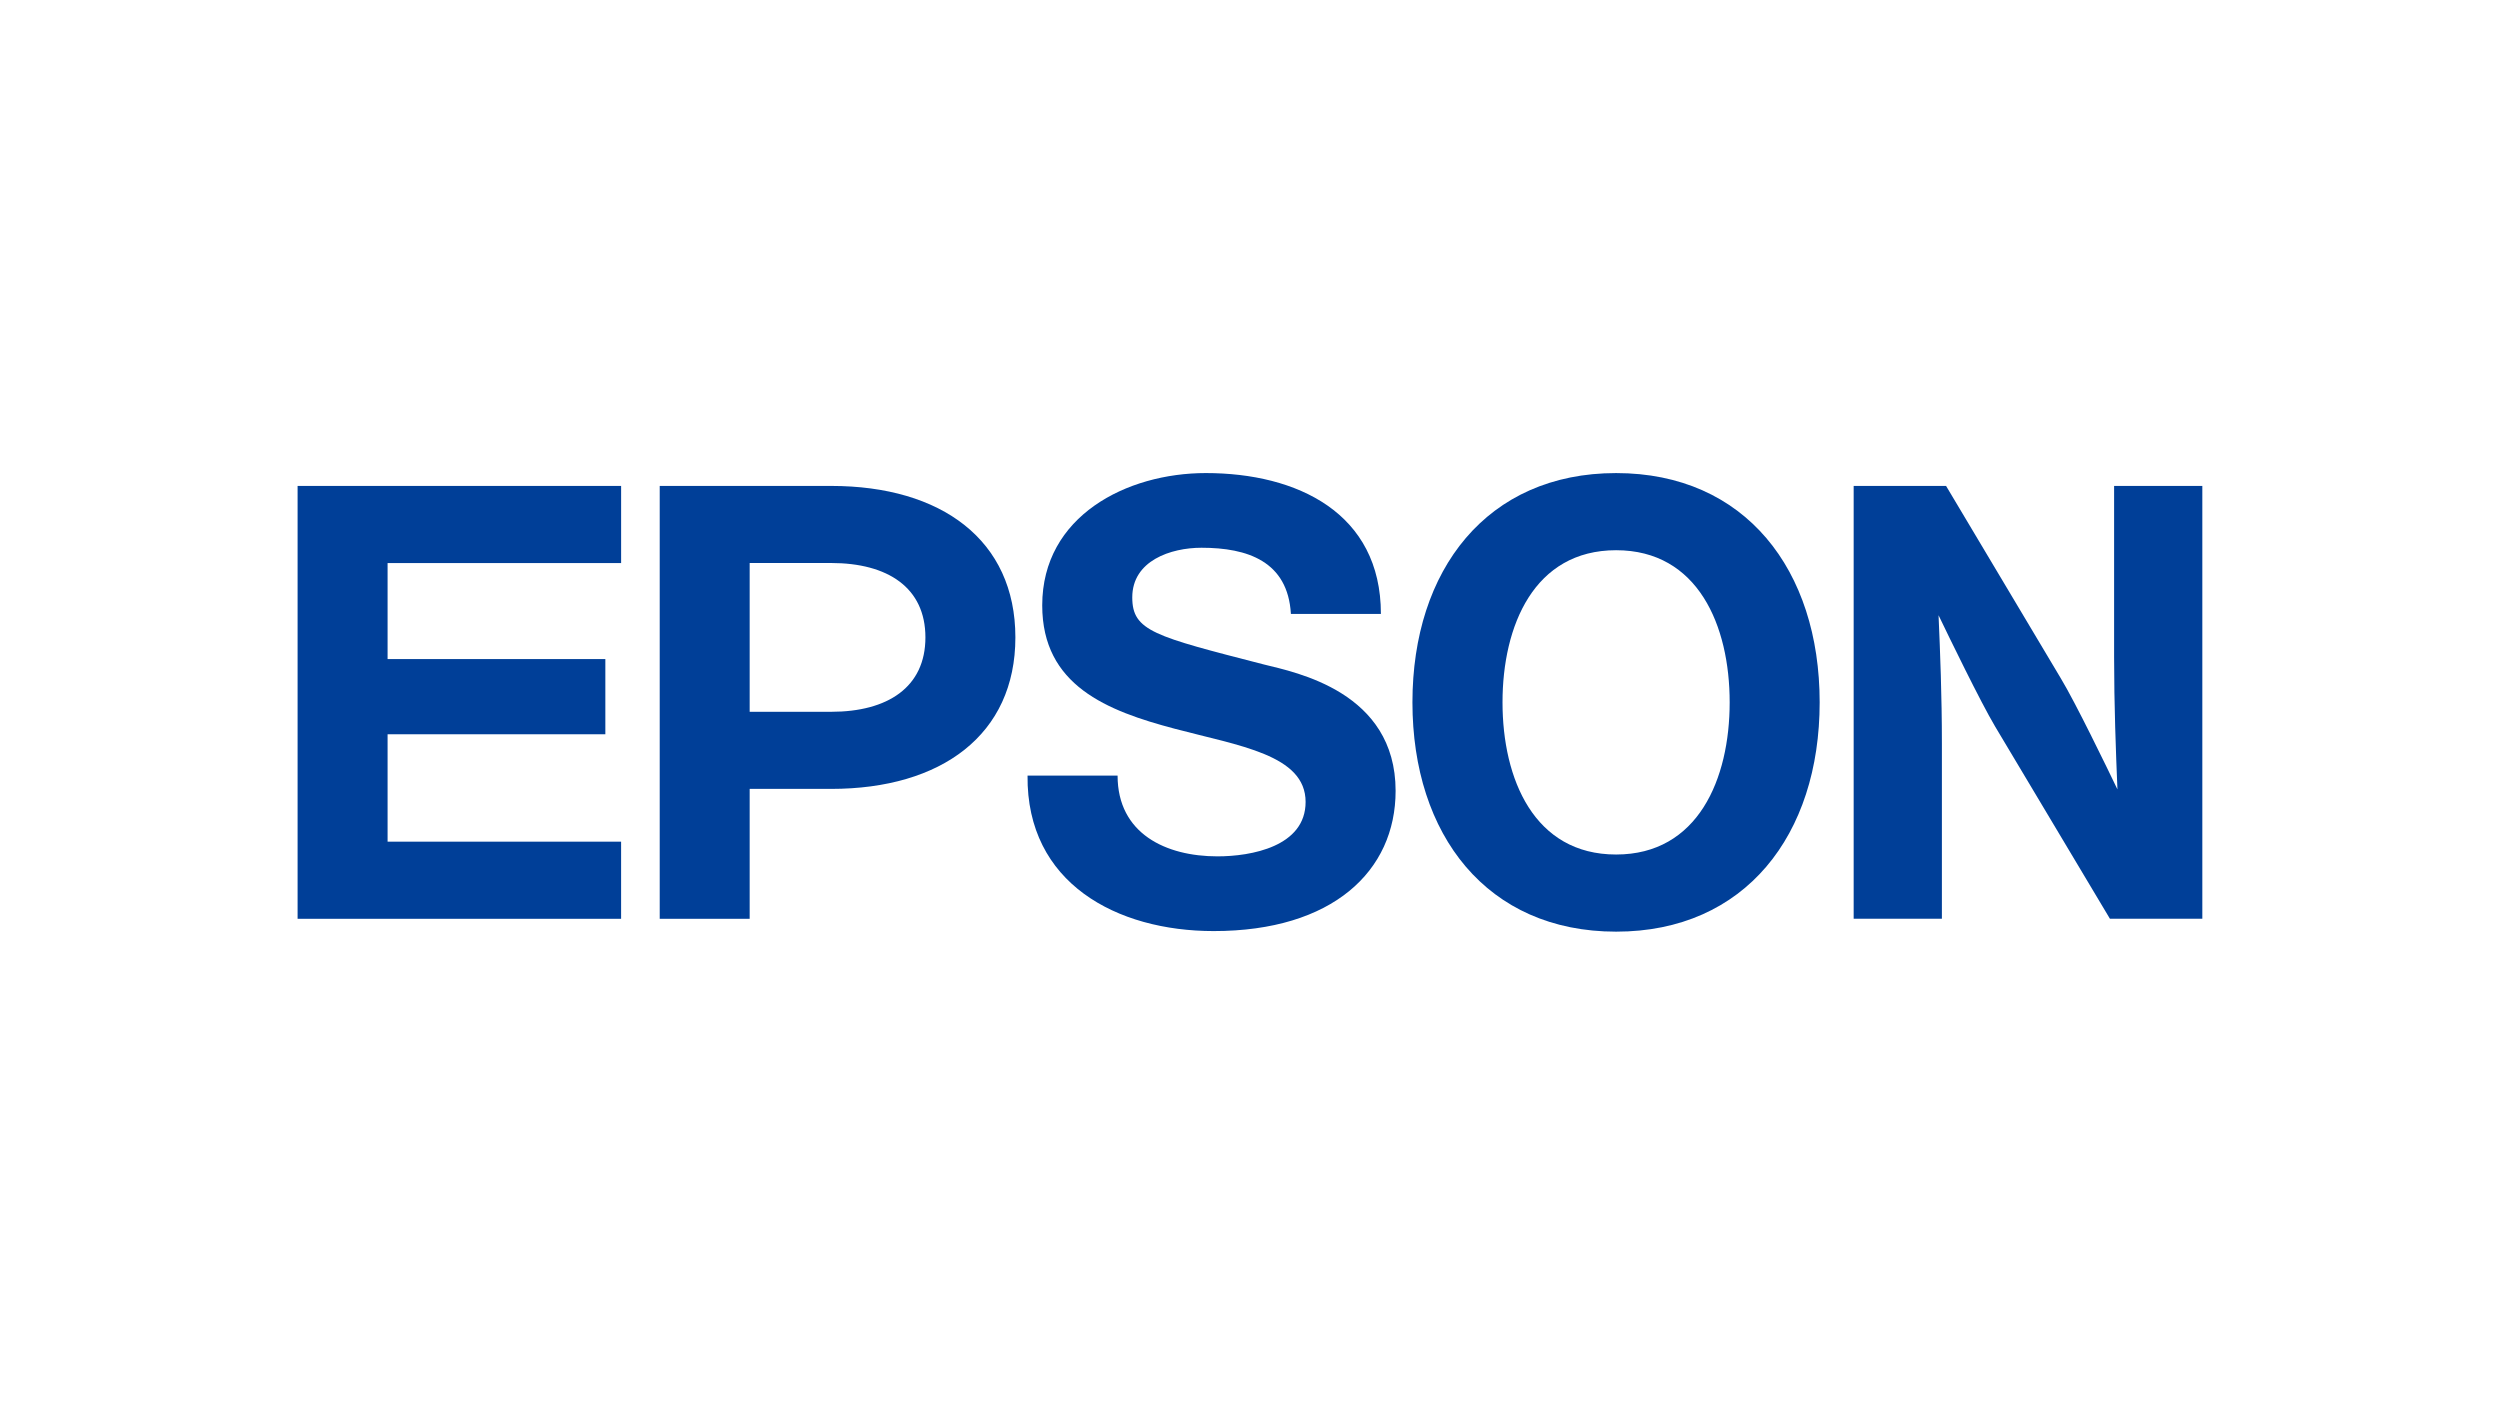
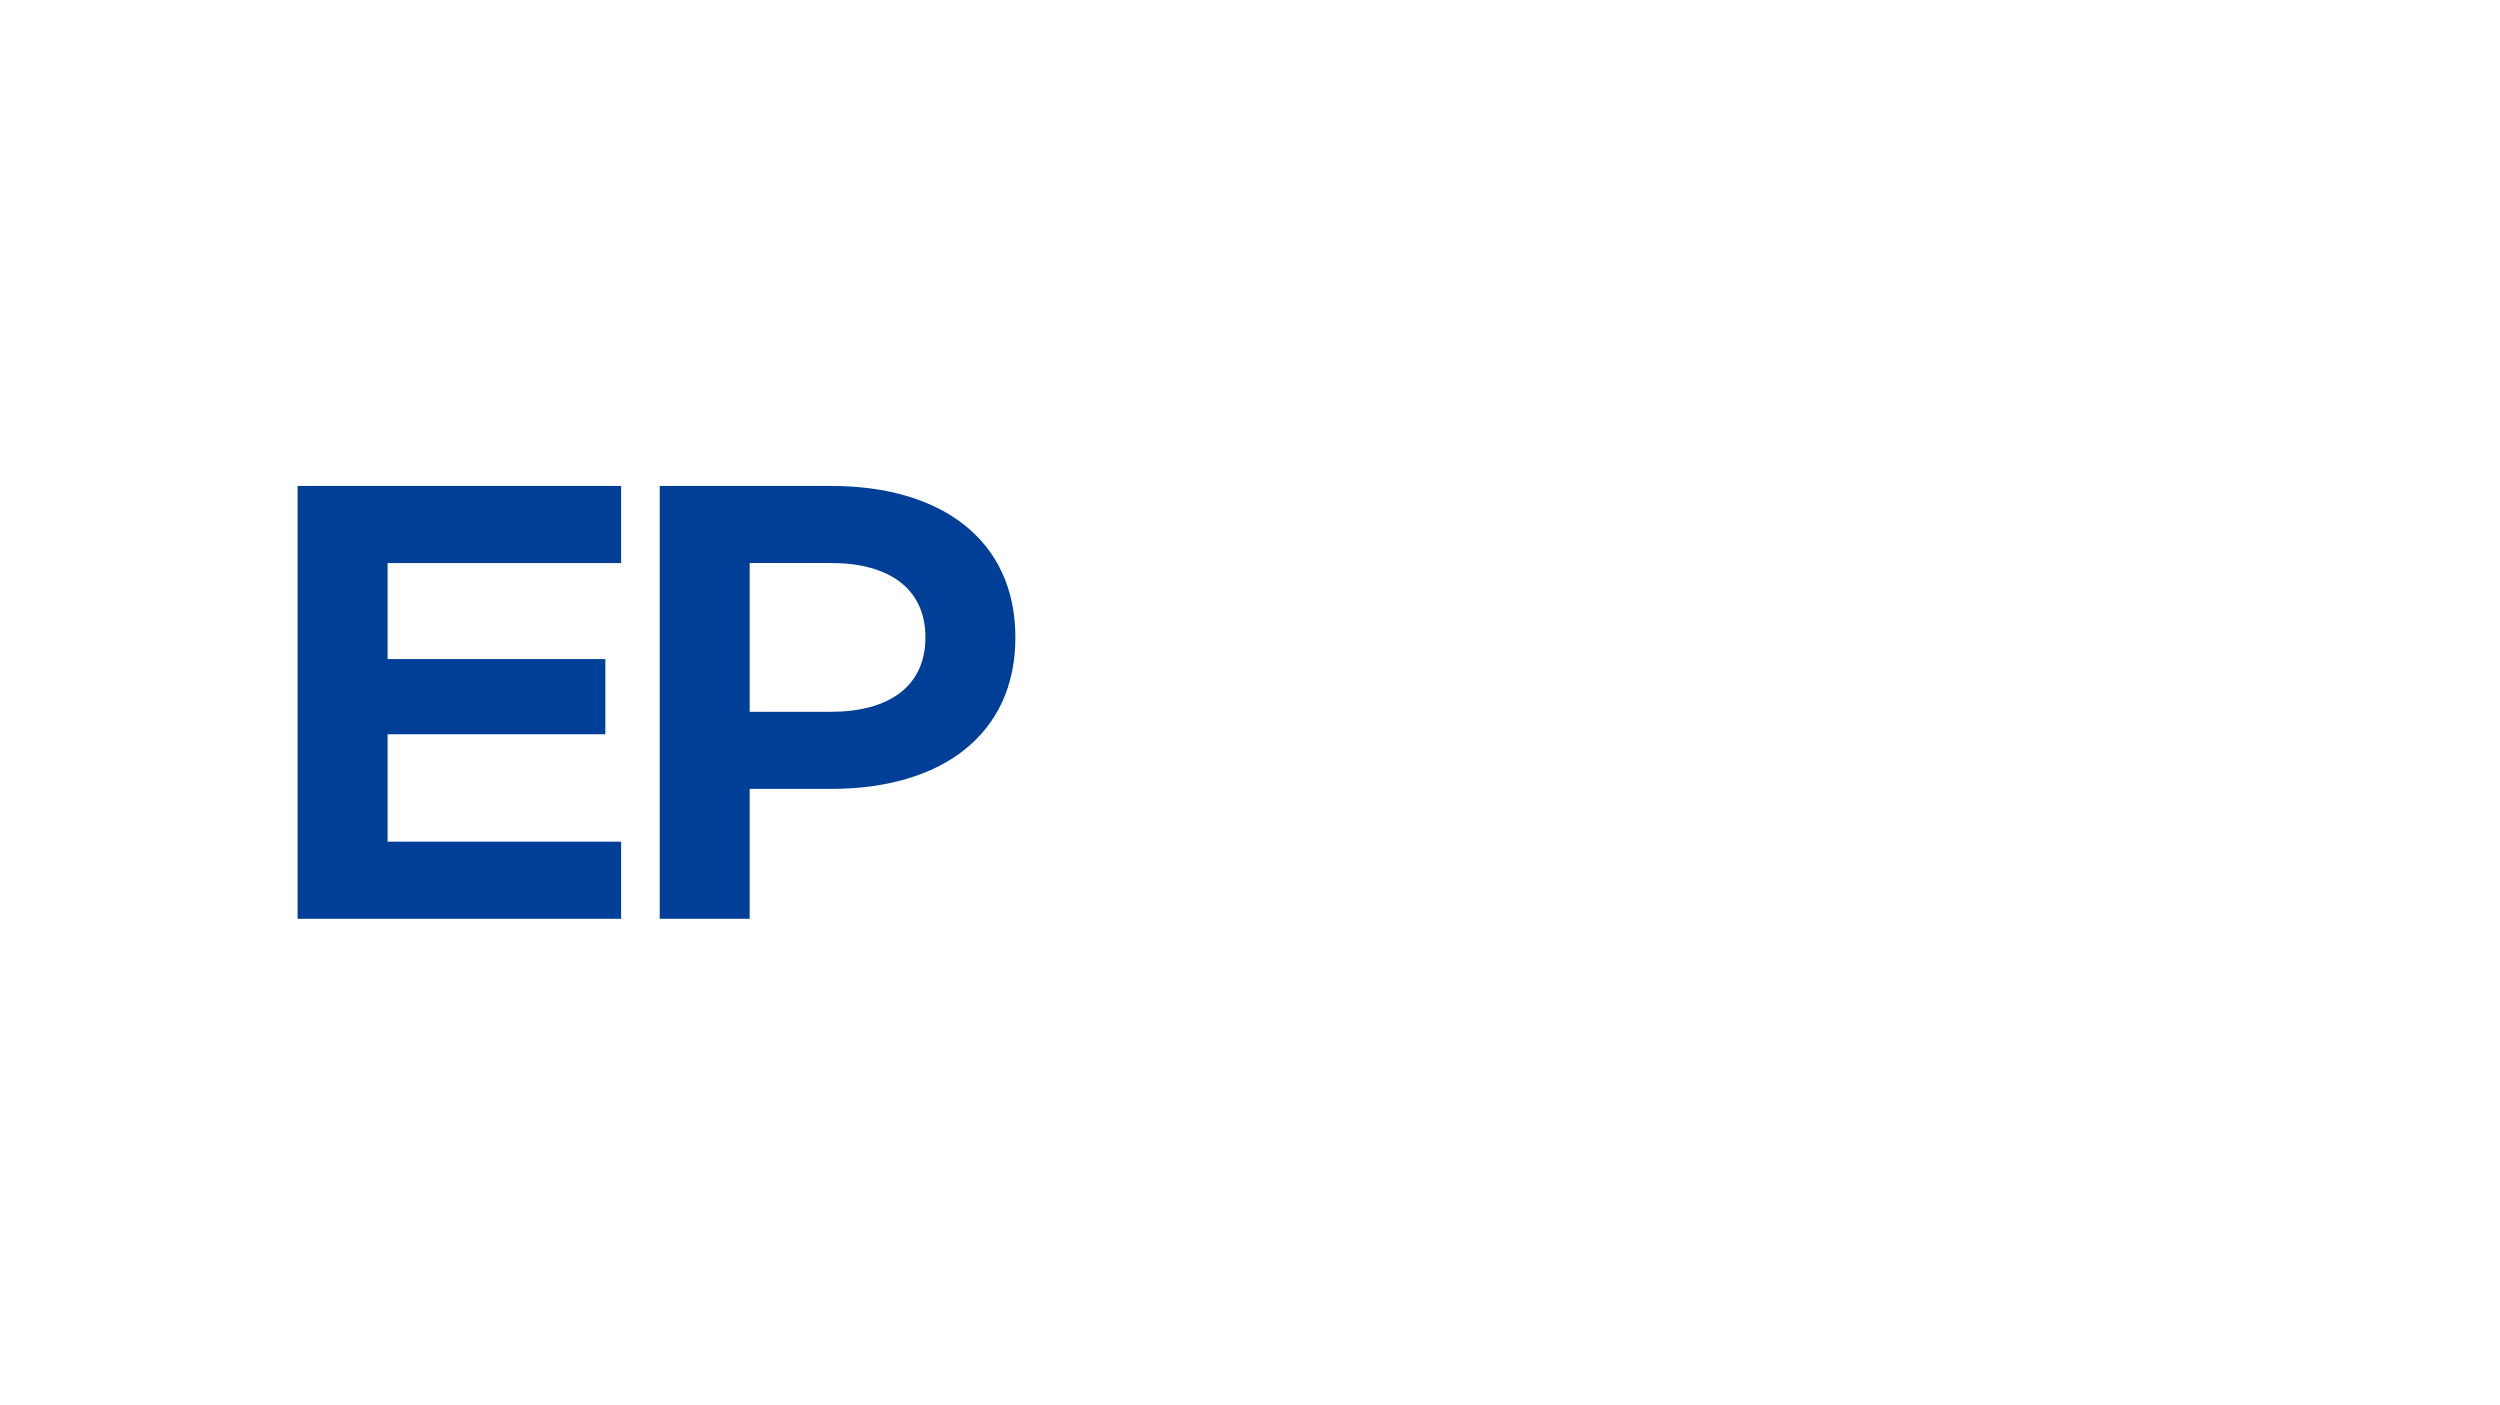
<svg xmlns="http://www.w3.org/2000/svg" version="1.1" id="Layer_1" x="0px" y="0px" viewBox="0 0 525 295" style="enable-background:new 0 0 525 295;" xml:space="preserve">
  <style type="text/css">
	.st0{fill-rule:evenodd;clip-rule:evenodd;}
	.st1{fill-rule:evenodd;clip-rule:evenodd;fill:#D47F2F;}
	.st2{clip-path:url(#SVGID_00000144337689741176974140000012135826768411755160_);fill:#00BCEB;}
	.st3{fill-rule:evenodd;clip-rule:evenodd;fill:#2E5786;}
	.st4{clip-path:url(#SVGID_00000126303922923894363030000006725880004700086963_);}
	.st5{fill:#E1251B;}
	.st6{fill:#737373;}
	.st7{fill:#F25022;}
	.st8{fill:#7FBA00;}
	.st9{fill:#00A4EF;}
	.st10{fill:#FFB900;}
	.st11{fill-rule:evenodd;clip-rule:evenodd;fill:#A03FE9;}
	.st12{fill:#E24244;}
	.st13{fill:#1D1D1B;}
	.st14{fill:#065E90;}
	.st15{fill:#F36917;}
	.st16{fill:#EB3C00;}
	.st17{fill:#002843;}
	.st18{fill:#1428A0;}
	.st19{fill:#0089CC;}
	.st20{fill-rule:evenodd;clip-rule:evenodd;fill:#0089CC;}
	.st21{fill:#B2FF33;}
	.st22{fill:#0F0F0F;}
	.st23{fill-rule:evenodd;clip-rule:evenodd;fill:#088855;}
	.st24{fill:#F00000;}
	.st25{fill:#030000;}
	.st26{fill:#E0002A;}
	.st27{fill:#009EE2;}
	.st28{fill:#00263D;}
	.st29{fill-rule:evenodd;clip-rule:evenodd;fill:#00A650;}
	.st30{fill:#373535;}
	.st31{fill-rule:evenodd;clip-rule:evenodd;fill:#ED1C24;}
	.st32{fill:#231F20;}
	.st33{fill:#133455;}
	.st34{fill:#150879;}
	.st35{fill:#D00709;}
	.st36{fill:#AB2E34;}
	.st37{fill-rule:evenodd;clip-rule:evenodd;fill:#ED0007;}
	.st38{fill:#1A0070;}
	.st39{fill:#205CA8;}
	.st40{fill:#FEFEFE;}
	.st41{fill:#484747;}
	.st42{fill:#5B5957;}
	.st43{fill:#858484;}
	.st44{fill:#2C2C2D;}
	.st45{fill:#BBBBBB;}
	.st46{fill:#3D3C3C;}
	.st47{fill:#A6C2DA;}
	.st48{fill:#949492;}
	.st49{fill:#DFE5F6;}
	.st50{fill:#696969;}
	.st51{fill:#797A7A;}
	.st52{fill:#717171;}
	.st53{fill:#D1D1D0;}
	.st54{fill:#272727;}
	.st55{fill:#B2B2B1;}
	.st56{fill:#809DC9;}
	.st57{fill:#747474;}
	.st58{fill:#434242;}
	.st59{fill:#081537;}
	.st60{clip-path:url(#SVGID_00000035516039067578040630000007903262694719444631_);}
	.st61{fill:#872383;}
	.st62{fill:#412784;}
	.st63{fill:#31B7B9;}
	.st64{fill:#028F38;}
	.st65{fill:#F2E500;}
	.st66{fill:#F28C1B;}
	.st67{fill:#E52320;}
	.st68{fill:#ED6CA5;}
	.st69{fill:#613913;}
	.st70{fill:#0E0D0D;}
	.st71{fill:#565A5C;}
	.st72{fill:#007DB8;}
	.st73{fill:#3F3F40;}
	.st74{fill-rule:evenodd;clip-rule:evenodd;fill:#8CBE3F;}
	.st75{fill:#003F98;}
	.st76{fill:#224D8F;}
	.st77{fill-rule:evenodd;clip-rule:evenodd;fill:#125081;}
	.st78{fill-rule:evenodd;clip-rule:evenodd;fill:#E86129;}
	.st79{fill-rule:evenodd;clip-rule:evenodd;fill:#1A1919;}
	.st80{fill-rule:evenodd;clip-rule:evenodd;fill:#FF000A;}
	.st81{fill:#FF3300;}
	.st82{fill:#FFFFFF;}
	.st83{fill:#1E1E1E;}
	.st84{fill:#A50034;}
	.st85{fill:#6B6B6B;}
	.st86{fill-rule:evenodd;clip-rule:evenodd;fill:#9E0B0F;}
	.st87{filter:url(#Adobe_OpacityMaskFilter);}
	.st88{fill-rule:evenodd;clip-rule:evenodd;fill:#FFFFFF;}
	.st89{mask:url(#mask-2_00000119796912434750048380000015842840240633396359_);fill-rule:evenodd;clip-rule:evenodd;fill:#66CC33;}
	.st90{fill-rule:evenodd;clip-rule:evenodd;fill:#333333;}
	.st91{filter:url(#Adobe_OpacityMaskFilter_00000101823287270181284940000012450069067595689101_);}
	.st92{mask:url(#mask-4_00000106864456115224596350000008024179962622465706_);fill-rule:evenodd;clip-rule:evenodd;fill:#333333;}
	.st93{filter:url(#Adobe_OpacityMaskFilter_00000011017234771891836480000002381428352174934462_);}
	.st94{mask:url(#mask-4_00000053505315325239133090000007966299771978691255_);fill-rule:evenodd;clip-rule:evenodd;fill:#333333;}
	.st95{filter:url(#Adobe_OpacityMaskFilter_00000015328308905349145430000002136614362502853269_);}
	.st96{mask:url(#mask-4_00000127754208240070321520000013219099535016929169_);fill-rule:evenodd;clip-rule:evenodd;fill:#333333;}
	.st97{filter:url(#Adobe_OpacityMaskFilter_00000029026001437726162180000014076177481548365703_);}
	.st98{mask:url(#mask-4_00000099647821663256284820000002420945809363560876_);fill-rule:evenodd;clip-rule:evenodd;fill:#333333;}
	.st99{filter:url(#Adobe_OpacityMaskFilter_00000147927669825985811060000013335157318066219710_);}
	.st100{mask:url(#mask-4_00000052074581060194960140000003644138940030225306_);fill-rule:evenodd;clip-rule:evenodd;fill:#333333;}
	.st101{filter:url(#Adobe_OpacityMaskFilter_00000057117042048894479750000007785110589757075843_);}
	.st102{mask:url(#mask-4_00000050645192638126348630000005736338952747961993_);fill-rule:evenodd;clip-rule:evenodd;fill:#333333;}
	.st103{filter:url(#Adobe_OpacityMaskFilter_00000035515453369806333170000001135836166980984461_);}
	.st104{mask:url(#mask-4_00000012438307583037907630000009871447849569624488_);fill-rule:evenodd;clip-rule:evenodd;fill:#333333;}
	.st105{filter:url(#Adobe_OpacityMaskFilter_00000121254457237015806960000004640676357875470501_);}
	.st106{mask:url(#mask-4_00000129913485413156554330000016605302742518753678_);fill-rule:evenodd;clip-rule:evenodd;fill:#333333;}
	.st107{filter:url(#Adobe_OpacityMaskFilter_00000013908691808057021320000008794175716119629198_);}
	.st108{mask:url(#mask-4_00000141457806525301616770000013412103290693887368_);fill-rule:evenodd;clip-rule:evenodd;fill:#333333;}
	.st109{filter:url(#Adobe_OpacityMaskFilter_00000030467640300414520760000009913806631905815963_);}
	.st110{mask:url(#mask-4_00000083050612163082893540000015751369700045538484_);fill-rule:evenodd;clip-rule:evenodd;fill:#333333;}
	.st111{filter:url(#Adobe_OpacityMaskFilter_00000109731583337836429040000010693313755777054878_);}
	.st112{mask:url(#mask-4_00000108997884567450975270000014335264809509995912_);fill-rule:evenodd;clip-rule:evenodd;fill:#333333;}
	.st113{filter:url(#Adobe_OpacityMaskFilter_00000026867641309927515340000009278878939988947859_);}
	.st114{mask:url(#mask-4_00000022530554570111044790000002521372792687810483_);fill-rule:evenodd;clip-rule:evenodd;fill:#333333;}
	.st115{filter:url(#Adobe_OpacityMaskFilter_00000005255383131149004420000015344474546705047456_);}
	.st116{mask:url(#mask-4_00000005956422745087542900000013955623821568424578_);fill-rule:evenodd;clip-rule:evenodd;fill:#333333;}
	.st117{filter:url(#Adobe_OpacityMaskFilter_00000088093623237457243800000002366896083021139850_);}
	.st118{mask:url(#mask-4_00000013187603915311905860000009749748629499301539_);fill-rule:evenodd;clip-rule:evenodd;fill:#333333;}
	.st119{filter:url(#Adobe_OpacityMaskFilter_00000174592202229925770340000001292642748686656683_);}
	.st120{mask:url(#mask-4_00000112590003853560745730000011228164724828222359_);fill-rule:evenodd;clip-rule:evenodd;fill:#333333;}
	.st121{filter:url(#Adobe_OpacityMaskFilter_00000110471330959710532140000015962743654939960494_);}
	.st122{mask:url(#mask-4_00000024702850115151553230000001733843350247735449_);fill-rule:evenodd;clip-rule:evenodd;fill:#333333;}
	.st123{filter:url(#Adobe_OpacityMaskFilter_00000082353278579764234340000001483261984113294502_);}
	.st124{mask:url(#mask-4_00000124142166560708409110000004093311904669678775_);fill-rule:evenodd;clip-rule:evenodd;fill:#333333;}
	.st125{filter:url(#Adobe_OpacityMaskFilter_00000098916403930609663430000003900533159182459067_);}
	.st126{mask:url(#mask-4_00000145747165284116483700000002181923300325390775_);fill-rule:evenodd;clip-rule:evenodd;fill:#333333;}
	.st127{fill:#1414A0;}
	.st128{fill:#6B0E89;}
	.st129{fill:#199AD6;}
	.st130{clip-path:url(#SVGID_00000004547646883002194970000017949184192979659455_);}
	.st131{fill:url(#SVGID_00000067221836197514779200000011864620188170704545_);}
	.st132{fill:url(#SVGID_00000116950997592603937930000007623082719800967593_);}
	.st133{fill:#190F1A;}
	.st134{fill-rule:evenodd;clip-rule:evenodd;fill:#5C5B59;}
	.st135{fill-rule:evenodd;clip-rule:evenodd;fill:#2095CD;}
	.st136{fill-rule:evenodd;clip-rule:evenodd;fill:#1A63A2;}
	.st137{fill-rule:evenodd;clip-rule:evenodd;fill:#9FC54C;}
	.st138{clip-path:url(#SVGID_00000060002139347657059600000009866388845556522654_);}
	.st139{fill:#0056A8;}
	.st140{clip-path:url(#SVGID_00000093877565287362286940000004310640080745025455_);}
	.st141{clip-path:url(#SVGID_00000007389612077445000290000002180392562390069935_);}
	.st142{fill:#0076BF;}
	.st143{fill-rule:evenodd;clip-rule:evenodd;fill:#EF3829;}
	.st144{fill:#EF3829;}
	.st145{fill-rule:evenodd;clip-rule:evenodd;fill:#FCB814;}
	.st146{fill-rule:evenodd;clip-rule:evenodd;fill:#A0A0A0;}
	.st147{fill:#575757;}
	.st148{fill:none;stroke:#0084D6;stroke-width:3.615;stroke-linejoin:round;stroke-miterlimit:7.5;}
	.st149{fill:#0084D6;}
	.st150{fill:#EE2E24;}
	.st151{fill:url(#SVGID_00000047049929598991808480000010342975179311819942_);}
	.st152{fill:url(#SVGID_00000162332882583883829430000006469167230816024982_);}
	.st153{fill:url(#SVGID_00000099623103434247647450000013450716532002524299_);}
	.st154{opacity:0.4;}
	.st155{opacity:0.81;}
	.st156{fill:#303234;}
	.st157{opacity:0.35;}
	.st158{opacity:0.6;}
	.st159{fill:#47474B;}
	.st160{fill:url(#SVGID_00000148644975416069568920000008000846063926820024_);}
	.st161{fill:url(#SVGID_00000098207356450591000990000012570884035559473841_);}
	.st162{fill:#EBEBEB;}
	.st163{fill:url(#SVGID_00000016782513401038078460000007337536370585750700_);}
	.st164{fill:#1A1A1A;}
	.st165{fill:url(#SVGID_00000040534420883231319750000010671243620595085743_);}
	.st166{fill:#808080;}
	.st167{fill:#F2F2F2;}
	.st168{fill:url(#SVGID_00000072970671143604778090000001351535608396089507_);}
	.st169{fill:url(#SVGID_00000166651025819610694940000000608054237476385966_);}
	.st170{fill:#4D4D4D;}
	.st171{fill:#B2B2B2;}
	.st172{fill:url(#SVGID_00000145053191170506060220000007457812383379181488_);}
	.st173{fill:url(#SVGID_00000093160709827521893880000006742805399378087868_);}
	.st174{fill:url(#SVGID_00000086655619523398456370000017964862823264873136_);}
	.st175{fill:#666666;}
	.st176{fill:url(#SVGID_00000168814607604118774740000018043179752031034524_);}
	.st177{fill:url(#SVGID_00000077315153003400963920000002717102081569965189_);}
	.st178{fill:url(#SVGID_00000083088375267436243440000010754042207214895292_);}
	.st179{fill:#CCCCCC;}
	.st180{fill:url(#SVGID_00000139261683932502788550000010938453515748826297_);}
	.st181{fill:url(#SVGID_00000074437232427204082350000001553945672634472103_);}
	.st182{fill:url(#SVGID_00000000214642861850318030000008761190351132470435_);}
	.st183{fill:url(#SVGID_00000026149134380399473790000001062281382802240151_);}
	.st184{fill:url(#SVGID_00000165195958871352585730000005210656716433771964_);}
	.st185{fill:url(#SVGID_00000101066303849265752400000006051867864917277628_);}
	.st186{fill:url(#SVGID_00000033352260182329610800000013459931559291025042_);}
	.st187{fill:url(#SVGID_00000103225104582686888970000014814040130788736906_);}
	.st188{fill:url(#SVGID_00000030466760190868454370000009063990084927329430_);}
	.st189{fill:url(#SVGID_00000100352448261658432240000006784769308143328702_);}
	.st190{fill:url(#SVGID_00000154420036060668843800000009788135784716508049_);}
	.st191{fill:url(#SVGID_00000072257843082385832620000017575698344560515984_);}
	.st192{fill:url(#SVGID_00000041262799322722758570000006434457862064164751_);}
	.st193{fill:none;}
	.st194{fill:#5F1C85;}
	.st195{fill:#B0CF00;}
	.st196{fill:#999998;}
</style>
  <g id="layer1_00000178890507435856145910000000055495949791877306_" transform="translate(-230.99,-522.39)">
    <g id="g3414" transform="matrix(2.628,0,0,-2.628,438.271,583.071)">
-       <path id="path3416" class="st75" d="M50.266-45.193c-6.552,0-9.076,6.031-9.076,12.16s2.525,12.156,9.076,12.156    c6.545,0,9.076-6.027,9.076-12.156S56.811-45.193,50.266-45.193 M50.266-14.713c-10.317,0-16.274-7.73-16.274-18.321    c0-10.595,5.957-18.323,16.274-18.323c10.311,0,16.267,7.729,16.267,18.323    C66.533-22.443,60.577-14.713,50.266-14.713" />
-     </g>
+       </g>
    <g id="g3418" transform="matrix(2.628,0,0,-2.628,231.99,525.403)">
      <path id="path3420" class="st75" d="M23.401-37.682h25.851v-6.166H30.591v-7.67h17.401v-6.011H30.591v-8.579h18.66    v-6.164l-25.851,0V-37.682z" />
    </g>
    <g id="g3422" transform="matrix(2.628,0,0,-2.628,315.462,560.742)">
      <path id="path3424" class="st75" d="M34.272-42.285h-6.51v11.883v0.007h6.51c4.525,0,7.534-1.969,7.534-5.946    C41.806-40.317,38.797-42.285,34.272-42.285 M20.574-58.825h7.188v10.379h6.51c8.811,0,14.723,4.327,14.723,12.105    c0,7.779-5.913,12.105-14.723,12.105h-13.698V-58.825z" />
    </g>
    <g id="g3426" transform="matrix(2.628,0,0,-2.628,489.895,525.403)">
-       <path id="path3428" class="st75" d="M56.989-37.682h-7.383v-34.589h7.05v14.011c0,3.835-0.137,7.236-0.267,10.244    c0.831-1.732,3.356-6.934,4.519-8.889l9.176-15.366h7.383v34.589h-7.05v-13.66    c0-3.831,0.141-7.589,0.267-10.591c-0.831,1.732-3.349,6.931-4.53,8.883L56.989-37.682z" />
-     </g>
+       </g>
    <g id="g3430" transform="matrix(2.628,0,0,-2.628,360.279,570.72)">
-       <path id="path3432" class="st75" d="M40.108-43.585c0-4.648,3.867-6.455,7.98-6.455c2.685,0,7.044,0.778,7.044,4.349    c0,3.771-5.326,4.483-10.466,5.851c-5.389,1.427-10.58,3.448-10.58,9.858c0,7.145,6.758,10.57,13.071,10.57    c7.289,0,13.992-3.181,13.992-11.254h-7.192c-0.244,4.207-3.474,5.286-7.144,5.286    c-2.448,0-5.532-1.028-5.532-3.968c0-2.69,1.76-3.105,10.513-5.358c2.548-0.636,10.53-2.177,10.53-10.101    c0-6.413-5.04-11.204-14.538-11.204c-7.726,0-14.968,3.813-14.873,12.425H40.108z" />
-     </g>
+       </g>
  </g>
</svg>